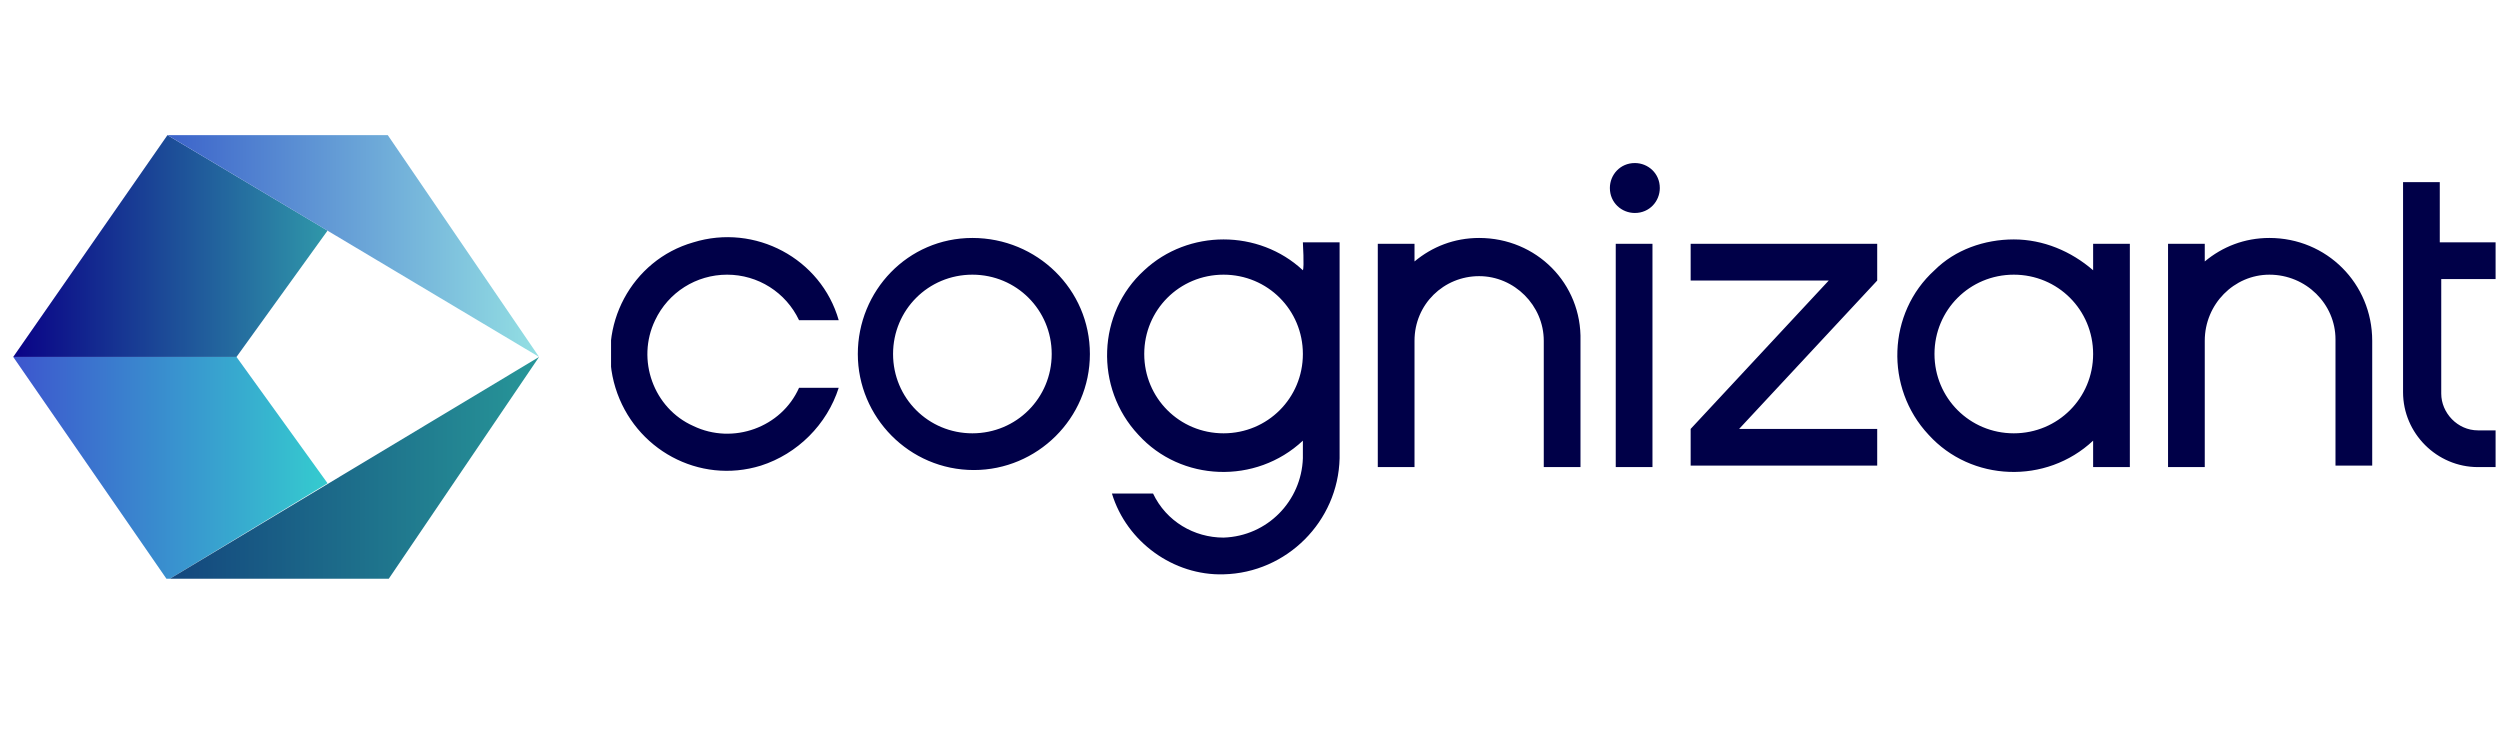
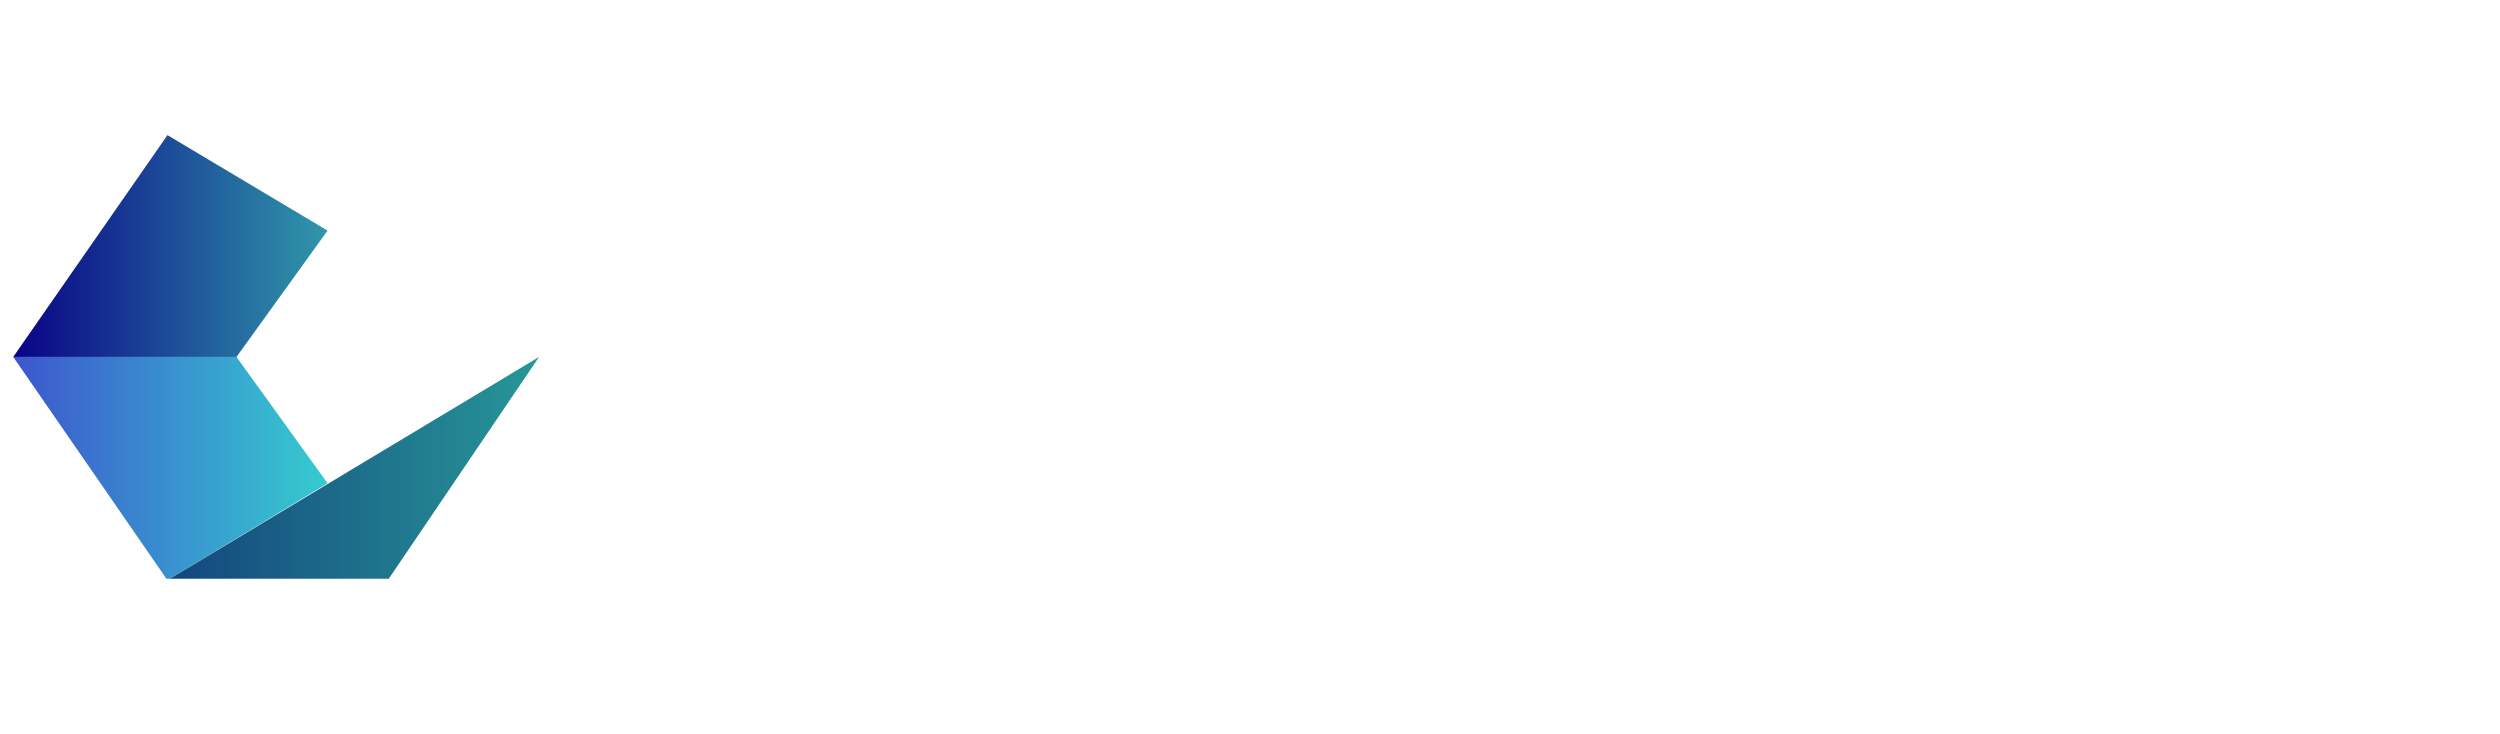
<svg xmlns="http://www.w3.org/2000/svg" xmlns:xlink="http://www.w3.org/1999/xlink" version="1.1" id="Layer_1" x="0px" y="0px" width="170.2px" height="50px" viewBox="0 0 170.2 50" style="enable-background:new 0 0 170.2 50;" xml:space="preserve">
  <style type="text/css">
	.st0{clip-path:url(#SVGID_00000065796117972352911440000009604907044039649468_);}
	.st1{clip-path:url(#SVGID_00000028304945809782147840000001599104742623865488_);}
	.st2{fill:#000048;}
	.st3{clip-path:url(#SVGID_00000097480007745130954530000018435231169390632615_);}
	.st4{clip-path:url(#SVGID_00000124842039305700087830000009599077093006268573_);}
	.st5{fill:url(#SVGID_00000000214535713577329060000016937744100847311251_);}
	.st6{clip-path:url(#SVGID_00000170250809916723084420000013433029716805307563_);}
	.st7{fill:url(#SVGID_00000087398274013910773380000009436308867864988841_);}
	.st8{clip-path:url(#SVGID_00000148646179660164540210000003782156204865335980_);}
	.st9{fill:url(#SVGID_00000163063370169465399410000007965228384748666032_);}
	.st10{clip-path:url(#SVGID_00000024712693178214332930000007638039730540759224_);}
	.st11{fill:url(#SVGID_00000057121510037562536750000016016251601810819203_);}
</style>
  <g>
    <g>
      <defs>
        <rect id="SVGID_1_" x="41.6" y="11.1" width="128.4" height="28.1" />
      </defs>
      <clipPath id="SVGID_00000031170955404415222860000002267507357419554997_">
        <use xlink:href="#SVGID_1_" style="overflow:visible;" />
      </clipPath>
      <g style="clip-path:url(#SVGID_00000031170955404415222860000002267507357419554997_);">
        <g>
          <defs>
-             <rect id="SVGID_00000055676509212078293190000009448416859544935101_" x="41.6" y="11.1" width="128.4" height="28.1" />
-           </defs>
+             </defs>
          <clipPath id="SVGID_00000046319081129882303970000006378679849559261604_">
            <use xlink:href="#SVGID_00000055676509212078293190000009448416859544935101_" style="overflow:visible;" />
          </clipPath>
          <g style="clip-path:url(#SVGID_00000046319081129882303970000006378679849559261604_);">
            <path class="st2" d="M110,16.6h2.5v15.2H110V16.6z M100.7,16.2c-1.7,0-3.2,0.6-4.4,1.6v-1.2h-2.5v15.2h2.5v-8.6       c0-2.5,2-4.4,4.4-4.4c2.4,0,4.4,2,4.4,4.4v8.6h2.5v-8.6C107.7,19.3,104.6,16.2,100.7,16.2 M88.7,16.5h2.5v14.7       c-0.1,4.3-3.6,7.8-7.9,7.9c-3.4,0.1-6.6-2.2-7.6-5.5h2.8c0.9,1.9,2.8,3,4.8,3c3-0.1,5.3-2.5,5.4-5.4v-1.2       c-3.2,3-8.3,2.8-11.2-0.4c-3-3.2-2.8-8.3,0.4-11.2c3-2.8,7.8-2.8,10.8,0C88.8,18.2,88.7,16.5,88.7,16.5z M88.7,24.1       c0-3-2.4-5.4-5.4-5.4c-3,0-5.4,2.4-5.4,5.4s2.4,5.4,5.4,5.4C86.3,29.5,88.7,27.1,88.7,24.1 M49.5,18.7c2.1,0,4,1.2,4.9,3.1h2.7       c-1.2-4.2-5.7-6.6-9.9-5.3c-4.2,1.2-6.6,5.7-5.3,9.9s5.7,6.6,9.9,5.3c2.5-0.8,4.5-2.8,5.3-5.3h-2.7c-1.2,2.7-4.5,3.9-7.2,2.6       c-2.7-1.2-3.9-4.5-2.6-7.2C45.5,19.9,47.4,18.7,49.5,18.7 M74.2,24.1c0,4.4-3.6,7.9-7.9,7.9c-4.4,0-7.9-3.6-7.9-7.9       s3.4-7.9,7.8-7.9S74.2,19.7,74.2,24.1 M71.6,24.1c0-3-2.4-5.4-5.4-5.4c-3,0-5.4,2.4-5.4,5.4s2.4,5.4,5.4,5.4       C69.2,29.5,71.6,27.1,71.6,24.1 M154.5,16.2c-1.7,0-3.2,0.6-4.4,1.6v-1.2h-2.5v15.2h2.5v-8.6c0-2.5,2-4.5,4.4-4.5       c2.5,0,4.5,2,4.5,4.4v8.6h2.5v-8.5C161.5,19.3,158.4,16.2,154.5,16.2 M142.5,16.6h2.5v15.2h-2.5V30c-3.2,3-8.3,2.8-11.2-0.4       c-3-3.2-2.8-8.3,0.4-11.2c1.4-1.4,3.4-2.1,5.4-2.1c2,0,3.9,0.8,5.4,2.1V16.6z M142.5,24.1c0-3-2.4-5.4-5.4-5.4       c-3,0-5.4,2.4-5.4,5.4c0,3,2.4,5.4,5.4,5.4C140.1,29.5,142.5,27.1,142.5,24.1 M169.9,19v-2.5h-3.8v-4.1h-2.5v14.3       c0,2.8,2.3,5.1,5.1,5.1h1.2v-2.5h-1.2c-1.4,0-2.5-1.2-2.5-2.5V19H169.9L169.9,19z M111.3,11.1c-1,0-1.7,0.8-1.7,1.7       c0,1,0.8,1.7,1.7,1.7c1,0,1.7-0.8,1.7-1.7C113,11.8,112.2,11.1,111.3,11.1C111.3,11.1,111.3,11.1,111.3,11.1 M127.8,16.6h-12.7       v2.5h9.4l-9.4,10.1v2.5h12.7v-2.5h-9.4l9.4-10.1L127.8,16.6L127.8,16.6z" />
          </g>
        </g>
      </g>
    </g>
    <g>
      <defs>
        <rect id="SVGID_00000043459378610052946780000016560879452855902601_" x="0.9" y="9.2" width="35.8" height="30.3" />
      </defs>
      <clipPath id="SVGID_00000101100987386206813690000001223282715671036303_">
        <use xlink:href="#SVGID_00000043459378610052946780000016560879452855902601_" style="overflow:visible;" />
      </clipPath>
      <g style="clip-path:url(#SVGID_00000101100987386206813690000001223282715671036303_);">
        <g>
          <defs>
            <polygon id="SVGID_00000076594378727311276550000008060605305483349690_" points="0.9,24.3 11.4,39.5 22.3,32.9 16.1,24.3             " />
          </defs>
          <clipPath id="SVGID_00000155112713415828809440000008307521453323428003_">
            <use xlink:href="#SVGID_00000076594378727311276550000008060605305483349690_" style="overflow:visible;" />
          </clipPath>
          <g style="clip-path:url(#SVGID_00000155112713415828809440000008307521453323428003_);">
            <linearGradient id="SVGID_00000042733163414376991900000005064307918438022809_" gradientUnits="userSpaceOnUse" x1="-392.947" y1="-225.5" x2="-392.259" y2="-225.5" gradientTransform="matrix(31.107 0 0 21.98 12224.075 4988.276)">
              <stop offset="0" style="stop-color:#3D54CE" />
              <stop offset="1" style="stop-color:#35CACF" />
            </linearGradient>
            <path style="fill:url(#SVGID_00000042733163414376991900000005064307918438022809_);" d="M0.9,24.3h21.4v15.1H0.9V24.3z" />
          </g>
        </g>
        <g>
          <defs>
            <polygon id="SVGID_00000155128806167715252890000007546851172088048257_" points="11.4,39.5 26.4,39.5 36.7,24.3      " />
          </defs>
          <clipPath id="SVGID_00000157994176002112389160000007672516283239339711_">
            <use xlink:href="#SVGID_00000155128806167715252890000007546851172088048257_" style="overflow:visible;" />
          </clipPath>
          <g style="clip-path:url(#SVGID_00000157994176002112389160000007672516283239339711_);">
            <linearGradient id="SVGID_00000096781031975240740820000011490159898887855769_" gradientUnits="userSpaceOnUse" x1="-395.114" y1="-225.5" x2="-394.426" y2="-225.5" gradientTransform="matrix(36.848 0 0 21.98 14570.379 4988.276)">
              <stop offset="0" style="stop-color:#13457D" />
              <stop offset="1" style="stop-color:#279698" />
            </linearGradient>
            <path style="fill:url(#SVGID_00000096781031975240740820000011490159898887855769_);" d="M11.4,24.3h25.3v15.1H11.4V24.3z" />
          </g>
        </g>
        <g>
          <defs>
            <polygon id="SVGID_00000175317733041192036070000010139273984013681809_" points="11.4,9.2 0.9,24.3 16.1,24.3 22.3,15.7             " />
          </defs>
          <clipPath id="SVGID_00000140710706508833000380000004012783571674538881_">
            <use xlink:href="#SVGID_00000175317733041192036070000010139273984013681809_" style="overflow:visible;" />
          </clipPath>
          <g style="clip-path:url(#SVGID_00000140710706508833000380000004012783571674538881_);">
            <linearGradient id="SVGID_00000021808481478767748140000016928775820337632445_" gradientUnits="userSpaceOnUse" x1="-392.957" y1="-225.187" x2="-392.269" y2="-225.187" gradientTransform="matrix(31.132 0 0 21.98 12234.239 4966.307)">
              <stop offset="0" style="stop-color:#090086" />
              <stop offset="1" style="stop-color:#2F96A9" />
            </linearGradient>
            <path style="fill:url(#SVGID_00000021808481478767748140000016928775820337632445_);" d="M0.9,9.2h21.4v15.1H0.9V9.2z" />
          </g>
        </g>
        <g>
          <defs>
            <polygon id="SVGID_00000155824791602261590030000005119329771093053579_" points="11.4,9.2 36.7,24.3 26.4,9.2      " />
          </defs>
          <clipPath id="SVGID_00000059278985509518875300000017064436507343854983_">
            <use xlink:href="#SVGID_00000155824791602261590030000005119329771093053579_" style="overflow:visible;" />
          </clipPath>
          <g style="clip-path:url(#SVGID_00000059278985509518875300000017064436507343854983_);">
            <linearGradient id="SVGID_00000092420447949441743770000014376429105145886856_" gradientUnits="userSpaceOnUse" x1="-395.114" y1="-225.187" x2="-394.426" y2="-225.187" gradientTransform="matrix(36.848 0 0 21.98 14570.379 4966.307)">
              <stop offset="0" style="stop-color:#3B62CA" />
              <stop offset="1" style="stop-color:#93DFE3" />
            </linearGradient>
-             <path style="fill:url(#SVGID_00000092420447949441743770000014376429105145886856_);" d="M11.4,9.2h25.3v15.1H11.4V9.2z" />
          </g>
        </g>
      </g>
    </g>
  </g>
</svg>